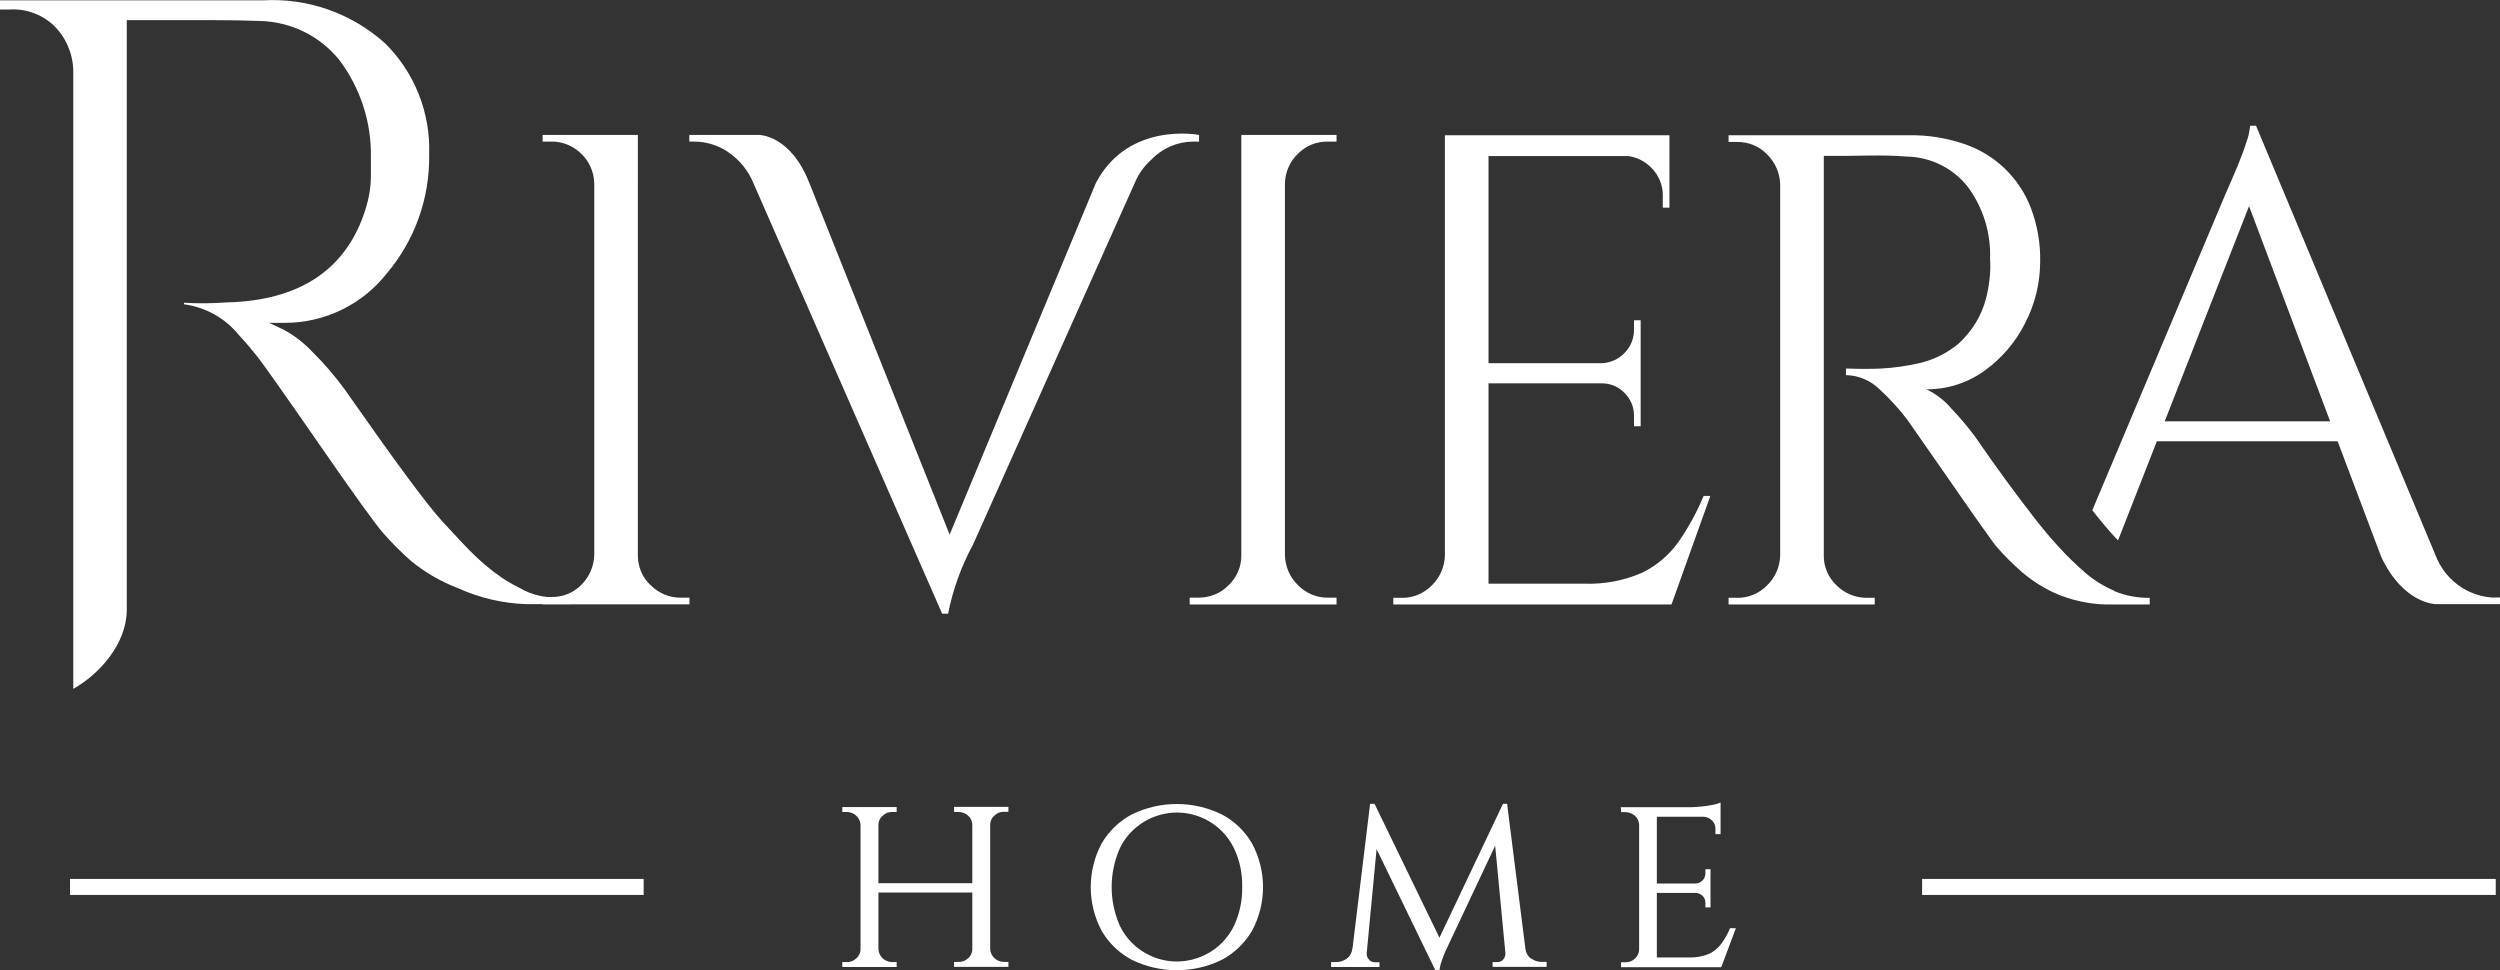
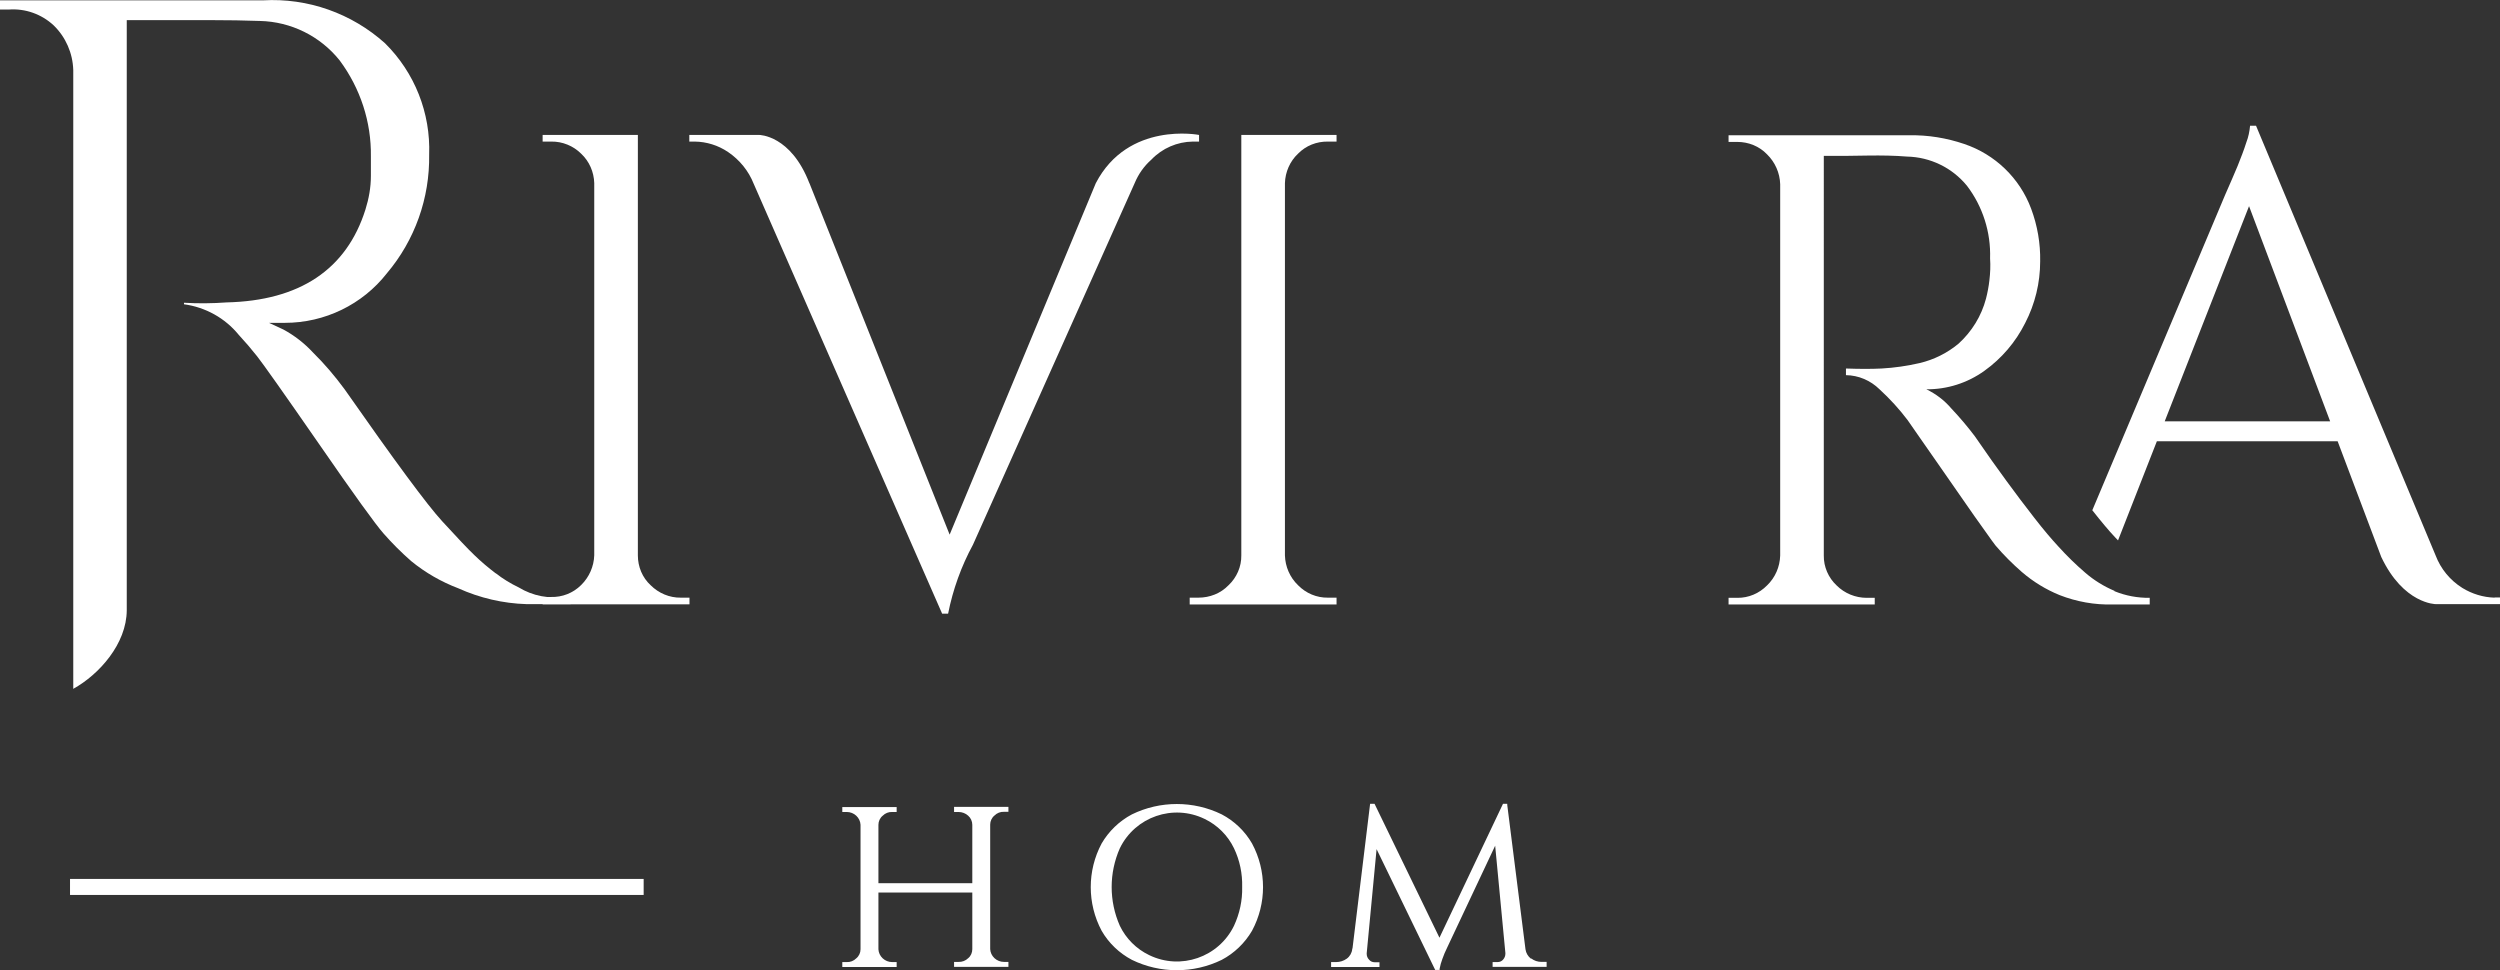
<svg xmlns="http://www.w3.org/2000/svg" id="Layer_1" viewBox="0 0 146.74 56.95">
  <rect x="0" y="0" width="146.74" height="56.95" fill="#333333" stroke="none" />
  <defs>
    <style>.cls-1{fill:#fff;}</style>
  </defs>
  <g id="Group_476">
    <g id="Group_476-2">
      <path id="Path_964" class="cls-1" d="m124.11,34.68c-.62-.26-1.2-.62-1.71-1.06-.56-.48-1.08-.99-1.57-1.53-.39-.42-.87-.98-1.42-1.69-.55-.71-1.1-1.43-1.63-2.16-.54-.73-1.16-1.61-1.87-2.64-.43-.57-.89-1.11-1.38-1.63-.4-.47-.9-.85-1.46-1.12,1.22.01,2.41-.37,3.4-1.08,1.02-.73,1.84-1.69,2.4-2.81.58-1.12.88-2.36.88-3.62.02-1.05-.16-2.1-.53-3.09-.67-1.8-2.12-3.19-3.93-3.8-1.03-.35-2.12-.53-3.21-.51h-10.62v.39h.51c.66,0,1.29.25,1.75.73.47.46.75,1.09.77,1.75v21.8c-.02.66-.29,1.29-.77,1.75-.46.47-1.09.74-1.75.73h-.51v.39h8.58v-.39h-.47c-.66,0-1.3-.26-1.77-.73-.48-.45-.76-1.09-.75-1.75V9.15c1,0,1.87,0,2.62-.02.77-.01,1.53,0,2.26.06,1.37.03,2.65.65,3.52,1.71.93,1.22,1.41,2.73,1.36,4.27.03.43.01.85-.04,1.28-.04.36-.11.73-.2,1.08-.27,1.02-.83,1.93-1.61,2.64-.66.55-1.44.94-2.28,1.14-.74.17-1.49.28-2.24.32-.58.03-1.27.03-2.09,0v.39c.74.01,1.44.31,1.97.83.6.55,1.16,1.16,1.65,1.81.05.08.25.36.59.85.34.49.75,1.07,1.22,1.75.47.68.95,1.37,1.44,2.07.48.7.9,1.29,1.26,1.79.35.5.57.8.65.9.47.55.99,1.07,1.54,1.55.66.57,1.41,1.03,2.22,1.36,1,.39,2.06.58,3.13.55h2.16v-.39c-.71.01-1.41-.12-2.07-.39" />
      <path id="Path_965" class="cls-1" d="m146.42,35.08c-.67-.02-1.32-.22-1.89-.57-.72-.45-1.27-1.12-1.57-1.91h0l-10.54-25.22h-.35c-.03.34-.1.67-.22.98-.14.45-.32.9-.51,1.38-.2.47-.44,1.04-.73,1.69l-7.8,18.52c.52.66.97,1.2,1.34,1.59.06.06.11.12.17.18l2.28-5.82h10.61l2.56,6.79c1.31,2.77,3.2,2.77,3.2,2.77h3.77v-.39h-.32Zm-19.36-10.35l4.95-12.63,4.76,12.63h-9.7Z" />
      <path id="Path_966" class="cls-1" d="m29.09,33.65c-.43-.33-.85-.68-1.24-1.06-.38-.36-1.01-1.03-1.9-2s-2.77-3.52-5.73-7.75c-.56-.76-1.17-1.48-1.84-2.14-.51-.55-1.1-1.01-1.75-1.36l-.84-.39h.93c2.34,0,4.55-1.07,5.99-2.91,1.64-1.94,2.52-4.41,2.48-6.96.09-2.45-.85-4.82-2.59-6.54C20.64.78,18.07-.13,15.44.02H0v.54h.52c.97-.07,1.92.27,2.63.93.71.69,1.12,1.63,1.15,2.62v36.33l.02-.02c1.49-.83,3.11-2.62,3.12-4.6V1.18h4.74c1.22,0,2.25.02,3.07.05,1.83.04,3.55.89,4.69,2.32,1.21,1.63,1.86,3.61,1.83,5.63v1.15c0,.67-.12,1.33-.32,1.97-1.11,3.52-3.86,5.35-8.15,5.45-.83.06-1.67.07-2.5.02v.09c1.26.17,2.41.81,3.21,1.79.38.41.74.83,1.08,1.26s1.53,2.11,3.63,5.14c2.05,2.97,3.33,4.74,3.79,5.26.5.57,1.04,1.11,1.62,1.62.83.68,1.77,1.22,2.77,1.6,1.26.57,2.63.89,4.01.93h2.59l-.31-.46c-.95.17-1.92-.02-2.74-.52-.48-.23-.94-.51-1.36-.84" />
      <path id="Path_967" class="cls-1" d="m47.51,10.75l8.23,20.63,8.58-20.63c1.9-3.65,6.06-2.83,6.06-2.83v.39h-.36c-.92.01-1.8.39-2.44,1.06-.43.38-.76.85-.98,1.38l-9.49,21.22c-.69,1.27-1.18,2.64-1.46,4.05h-.35l-11.06-25.23c-.3-.76-.83-1.41-1.51-1.87-.58-.39-1.25-.6-1.95-.61h-.32v-.39h4.1s1.86,0,2.95,2.84" />
      <path id="Path_968" class="cls-1" d="m72.86,7.92h5.59v.39h-.51c-.66-.01-1.29.24-1.75.71-.48.45-.75,1.08-.77,1.73v21.85c.02.66.29,1.29.77,1.75.46.47,1.09.74,1.75.73h.51v.4h-8.62v-.4h.51c.67,0,1.31-.25,1.77-.73.48-.45.76-1.09.75-1.75V7.92Z" />
      <path id="Path_969" class="cls-1" d="m37.44,10.75v21.85c0,.66.26,1.3.75,1.75.47.47,1.11.74,1.77.73h.51v.39h-8.62l-.02-.43h.51c.66.02,1.3-.23,1.77-.7.47-.46.75-1.09.77-1.75V10.75c-.02-.66-.29-1.28-.77-1.73-.46-.46-1.1-.72-1.75-.71h-.51v-.39h5.59v2.84Z" />
-       <path id="Path_970" class="cls-1" d="m100,29.1c-.39.94-.88,1.84-1.46,2.68-.55.78-1.28,1.41-2.14,1.83-1.07.47-2.23.69-3.4.65h-5.63v-11.76h6.65c.51,0,.99.2,1.34.57.36.36.56.85.55,1.36v.59h.39v-6.22h-.39v.55c0,.51-.19,1-.55,1.36-.35.37-.83.59-1.34.61h-6.65v-12.16h8.21c.51.07.99.32,1.35.69.43.43.68,1.02.67,1.63v.71h.39v-4.25h-13.18v24.67c-.02.66-.29,1.29-.77,1.75-.46.47-1.09.74-1.75.73h-.51v.39h16.33l2.28-6.37h-.4Z" />
      <rect id="Rectangle_63" class="cls-1" x="4.11" y="51.59" width="33.67" height=".94" />
-       <rect id="Rectangle_64" class="cls-1" x="112.82" y="51.59" width="33.67" height=".94" />
      <path id="Path_971" class="cls-1" d="m56,47.66h.26c.21,0,.42.08.57.22.15.13.24.33.24.53v3.43h-5.51v-3.43c0-.2.09-.4.25-.53.15-.15.35-.23.56-.22h.26v-.29h-3.19v.29h.26c.21,0,.41.08.56.22.15.14.24.33.25.53v7.31c0,.2-.09.4-.25.53-.15.15-.35.23-.56.22h-.26v.29h3.19v-.29h-.26c-.21,0-.41-.08-.56-.22-.15-.14-.24-.33-.25-.53v-3.33h5.51v3.32c0,.2-.08.4-.24.53-.15.15-.36.23-.57.22h-.26v.29h3.19v-.29h-.26c-.21,0-.41-.08-.56-.22-.15-.14-.24-.33-.25-.53v-7.31c0-.2.09-.4.25-.53.15-.15.35-.23.56-.22h.26v-.29h-3.19v.29Z" />
      <path id="Path_972" class="cls-1" d="m71.71,47.8c-1.66-.81-3.61-.81-5.27,0-.74.39-1.36.99-1.78,1.71-.85,1.6-.85,3.52,0,5.12.42.73,1.04,1.32,1.78,1.71,1.66.81,3.61.81,5.27,0,.74-.39,1.36-.99,1.78-1.71.86-1.6.86-3.52,0-5.12-.42-.73-1.04-1.32-1.78-1.71m1.2,4.27c.02.78-.15,1.56-.48,2.27-.9,1.85-3.13,2.62-4.98,1.72-.75-.36-1.36-.97-1.72-1.72-.64-1.45-.64-3.1,0-4.55.9-1.85,3.13-2.62,4.98-1.72.75.36,1.36.97,1.72,1.72.34.71.5,1.49.48,2.27" />
      <path id="Path_973" class="cls-1" d="m89.86,56.27c-.17-.13-.29-.33-.32-.55l-1.07-8.47v-.07h-.25l-3.73,7.86-3.81-7.86h-.26l-1.03,8.46-.02.07c-.02.22-.14.43-.32.56-.18.13-.4.2-.62.2h-.3v.29h2.84v-.28h-.29c-.12,0-.24-.05-.32-.15-.09-.09-.14-.21-.14-.34v-.04l.58-6.11,3.42,7.05.02.04h.26v-.07c.04-.2.09-.39.16-.57.07-.2.17-.45.32-.75l2.78-5.9.6,6.3v.04c0,.13-.05.25-.13.34-.08.1-.2.15-.33.15h-.29v.28h3.17v-.29h-.3c-.22,0-.43-.07-.6-.2" />
-       <path id="Path_974" class="cls-1" d="m101.55,54.47l-.02.05c-.13.31-.3.61-.5.88-.19.25-.44.46-.72.59-.37.15-.77.22-1.16.21h-1.9v-3.79h2.26c.16,0,.31.06.42.17.11.1.17.25.17.4v.28h.3v-2.24h-.3v.26c0,.15-.06.3-.17.4-.11.11-.26.18-.42.18h-2.26v-3.92h2.76c.18.01.34.09.47.21.14.13.21.31.21.49v.32h.3v-1.86l-.11.05c-.13.05-.26.08-.4.1-.19.04-.4.07-.62.09-.21.02-.42.04-.63.04h-4.1l.03.29h.24c.21,0,.42.08.57.22.15.13.24.33.24.53v7.31c0,.2-.09.4-.24.53-.15.15-.35.23-.56.22h-.26v.29h5.88l.86-2.29h-.32Z" />
    </g>
  </g>
</svg>